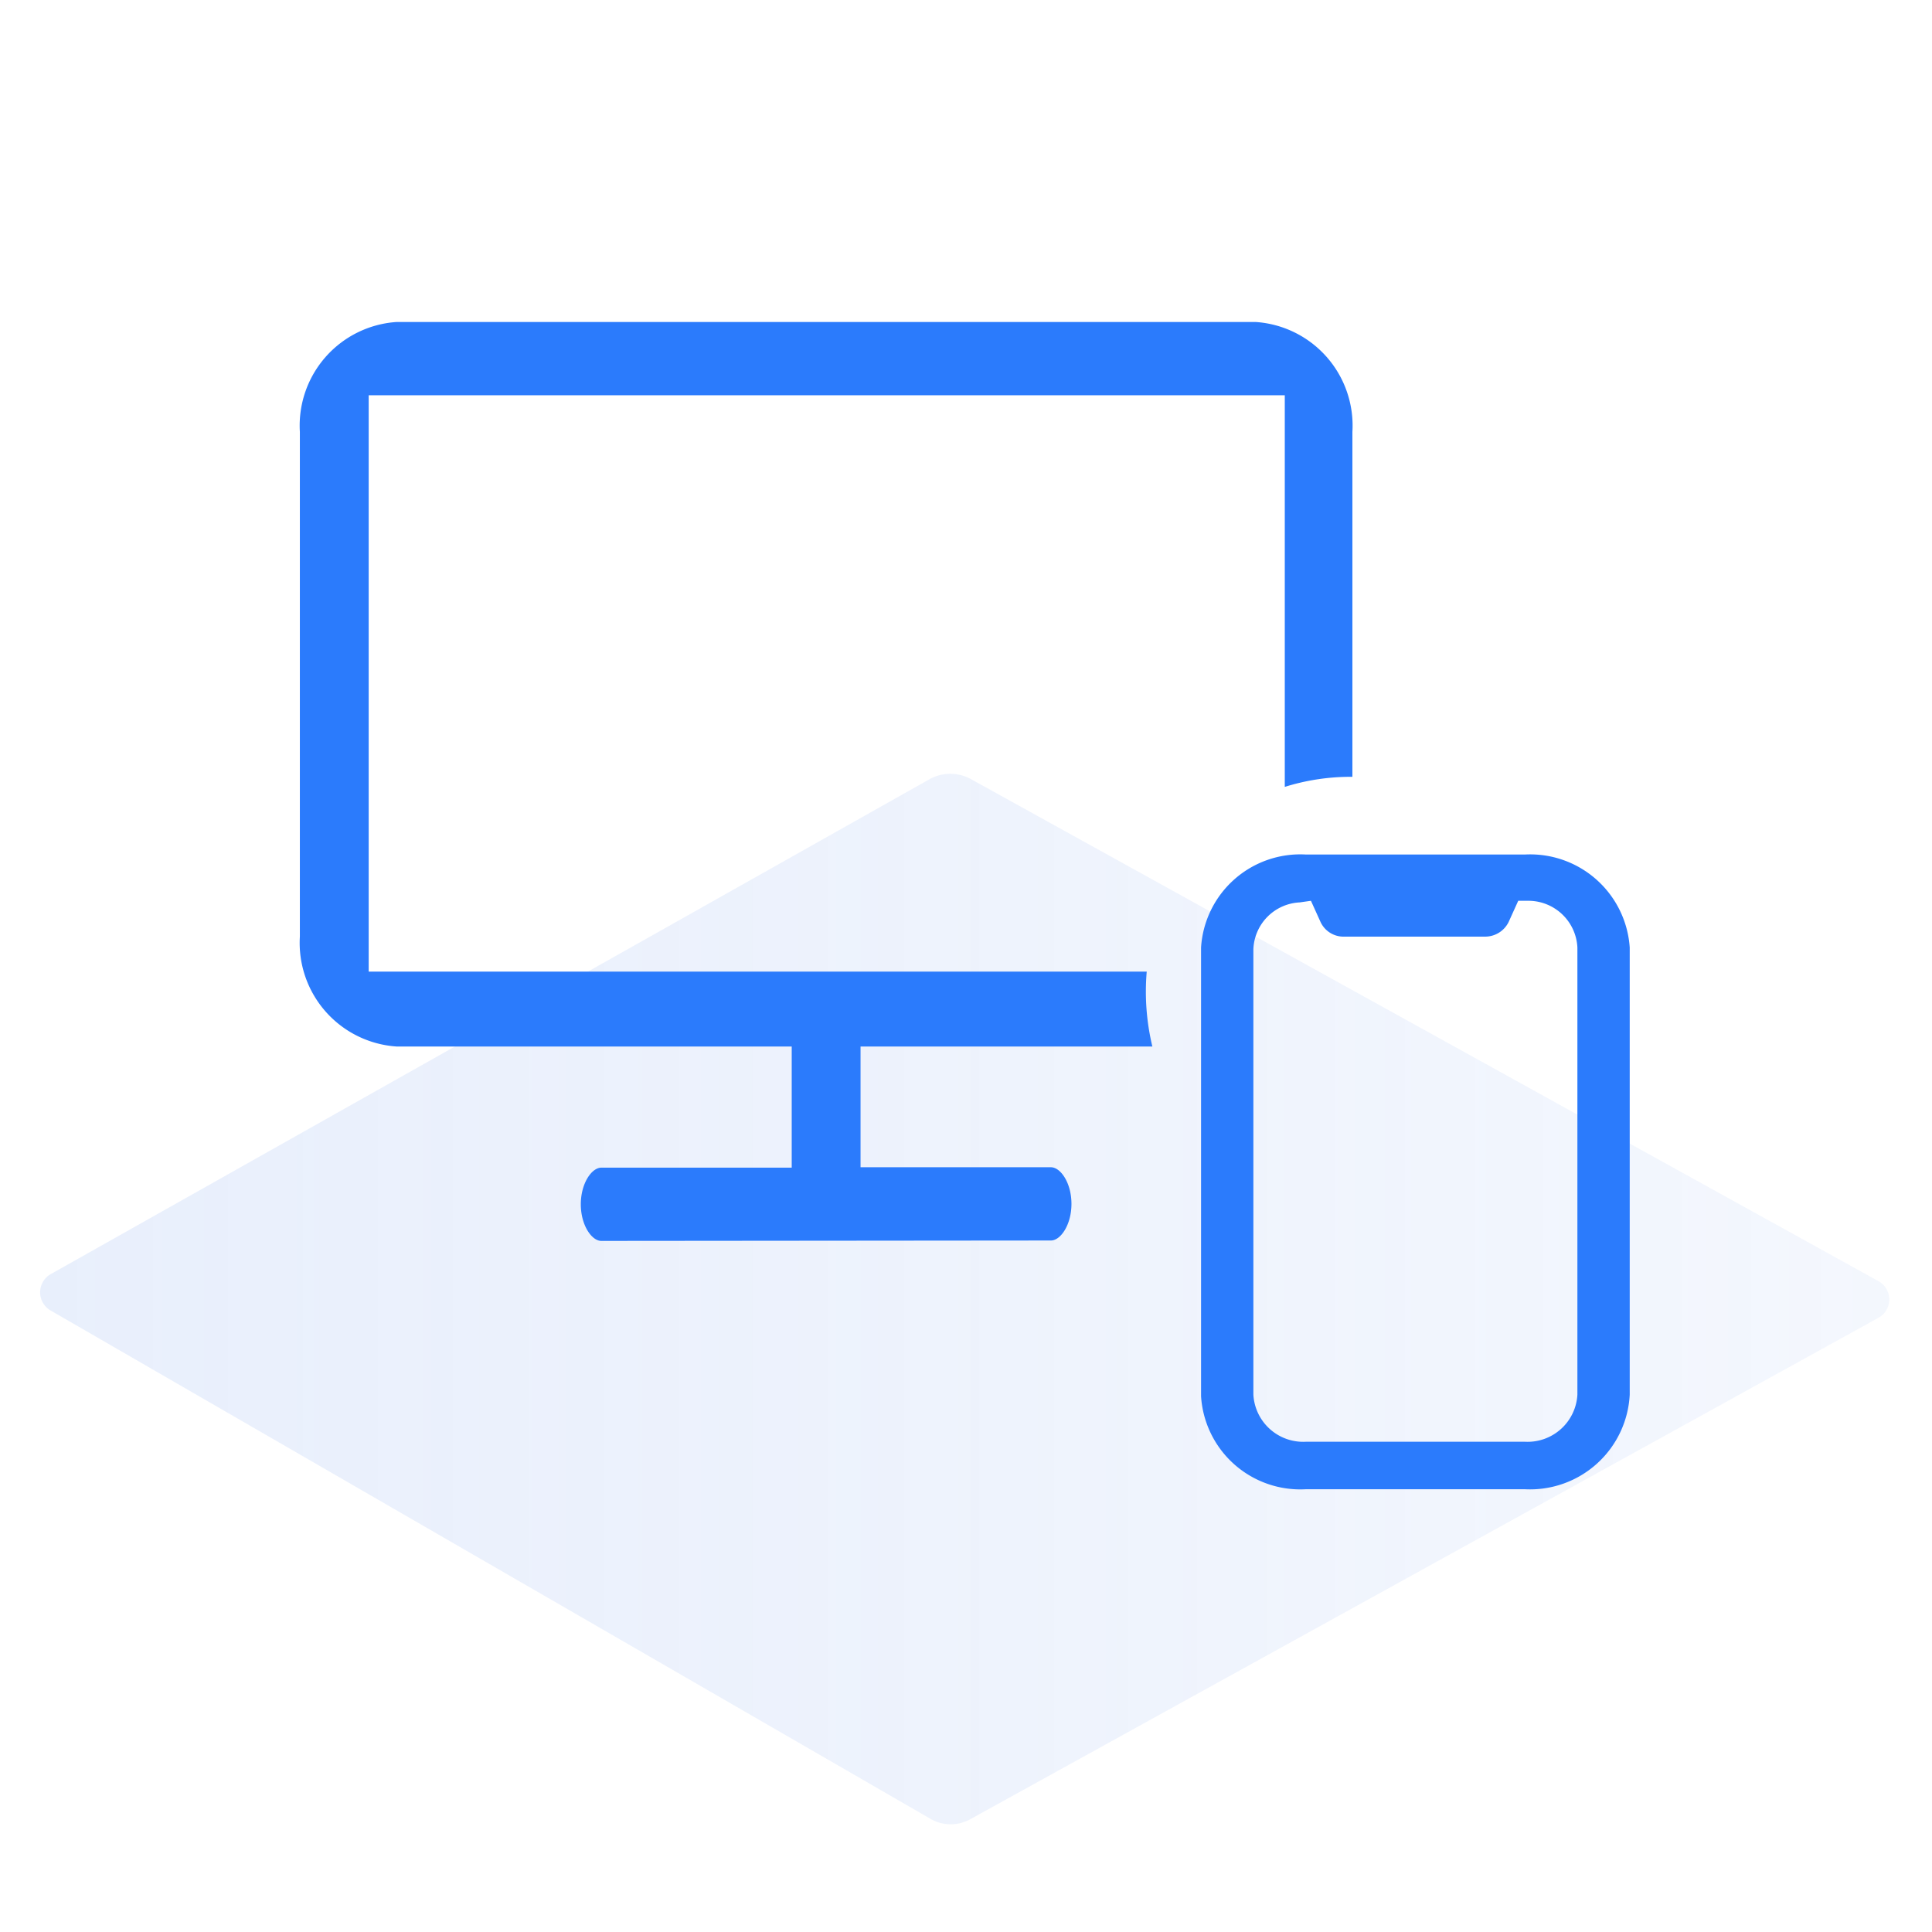
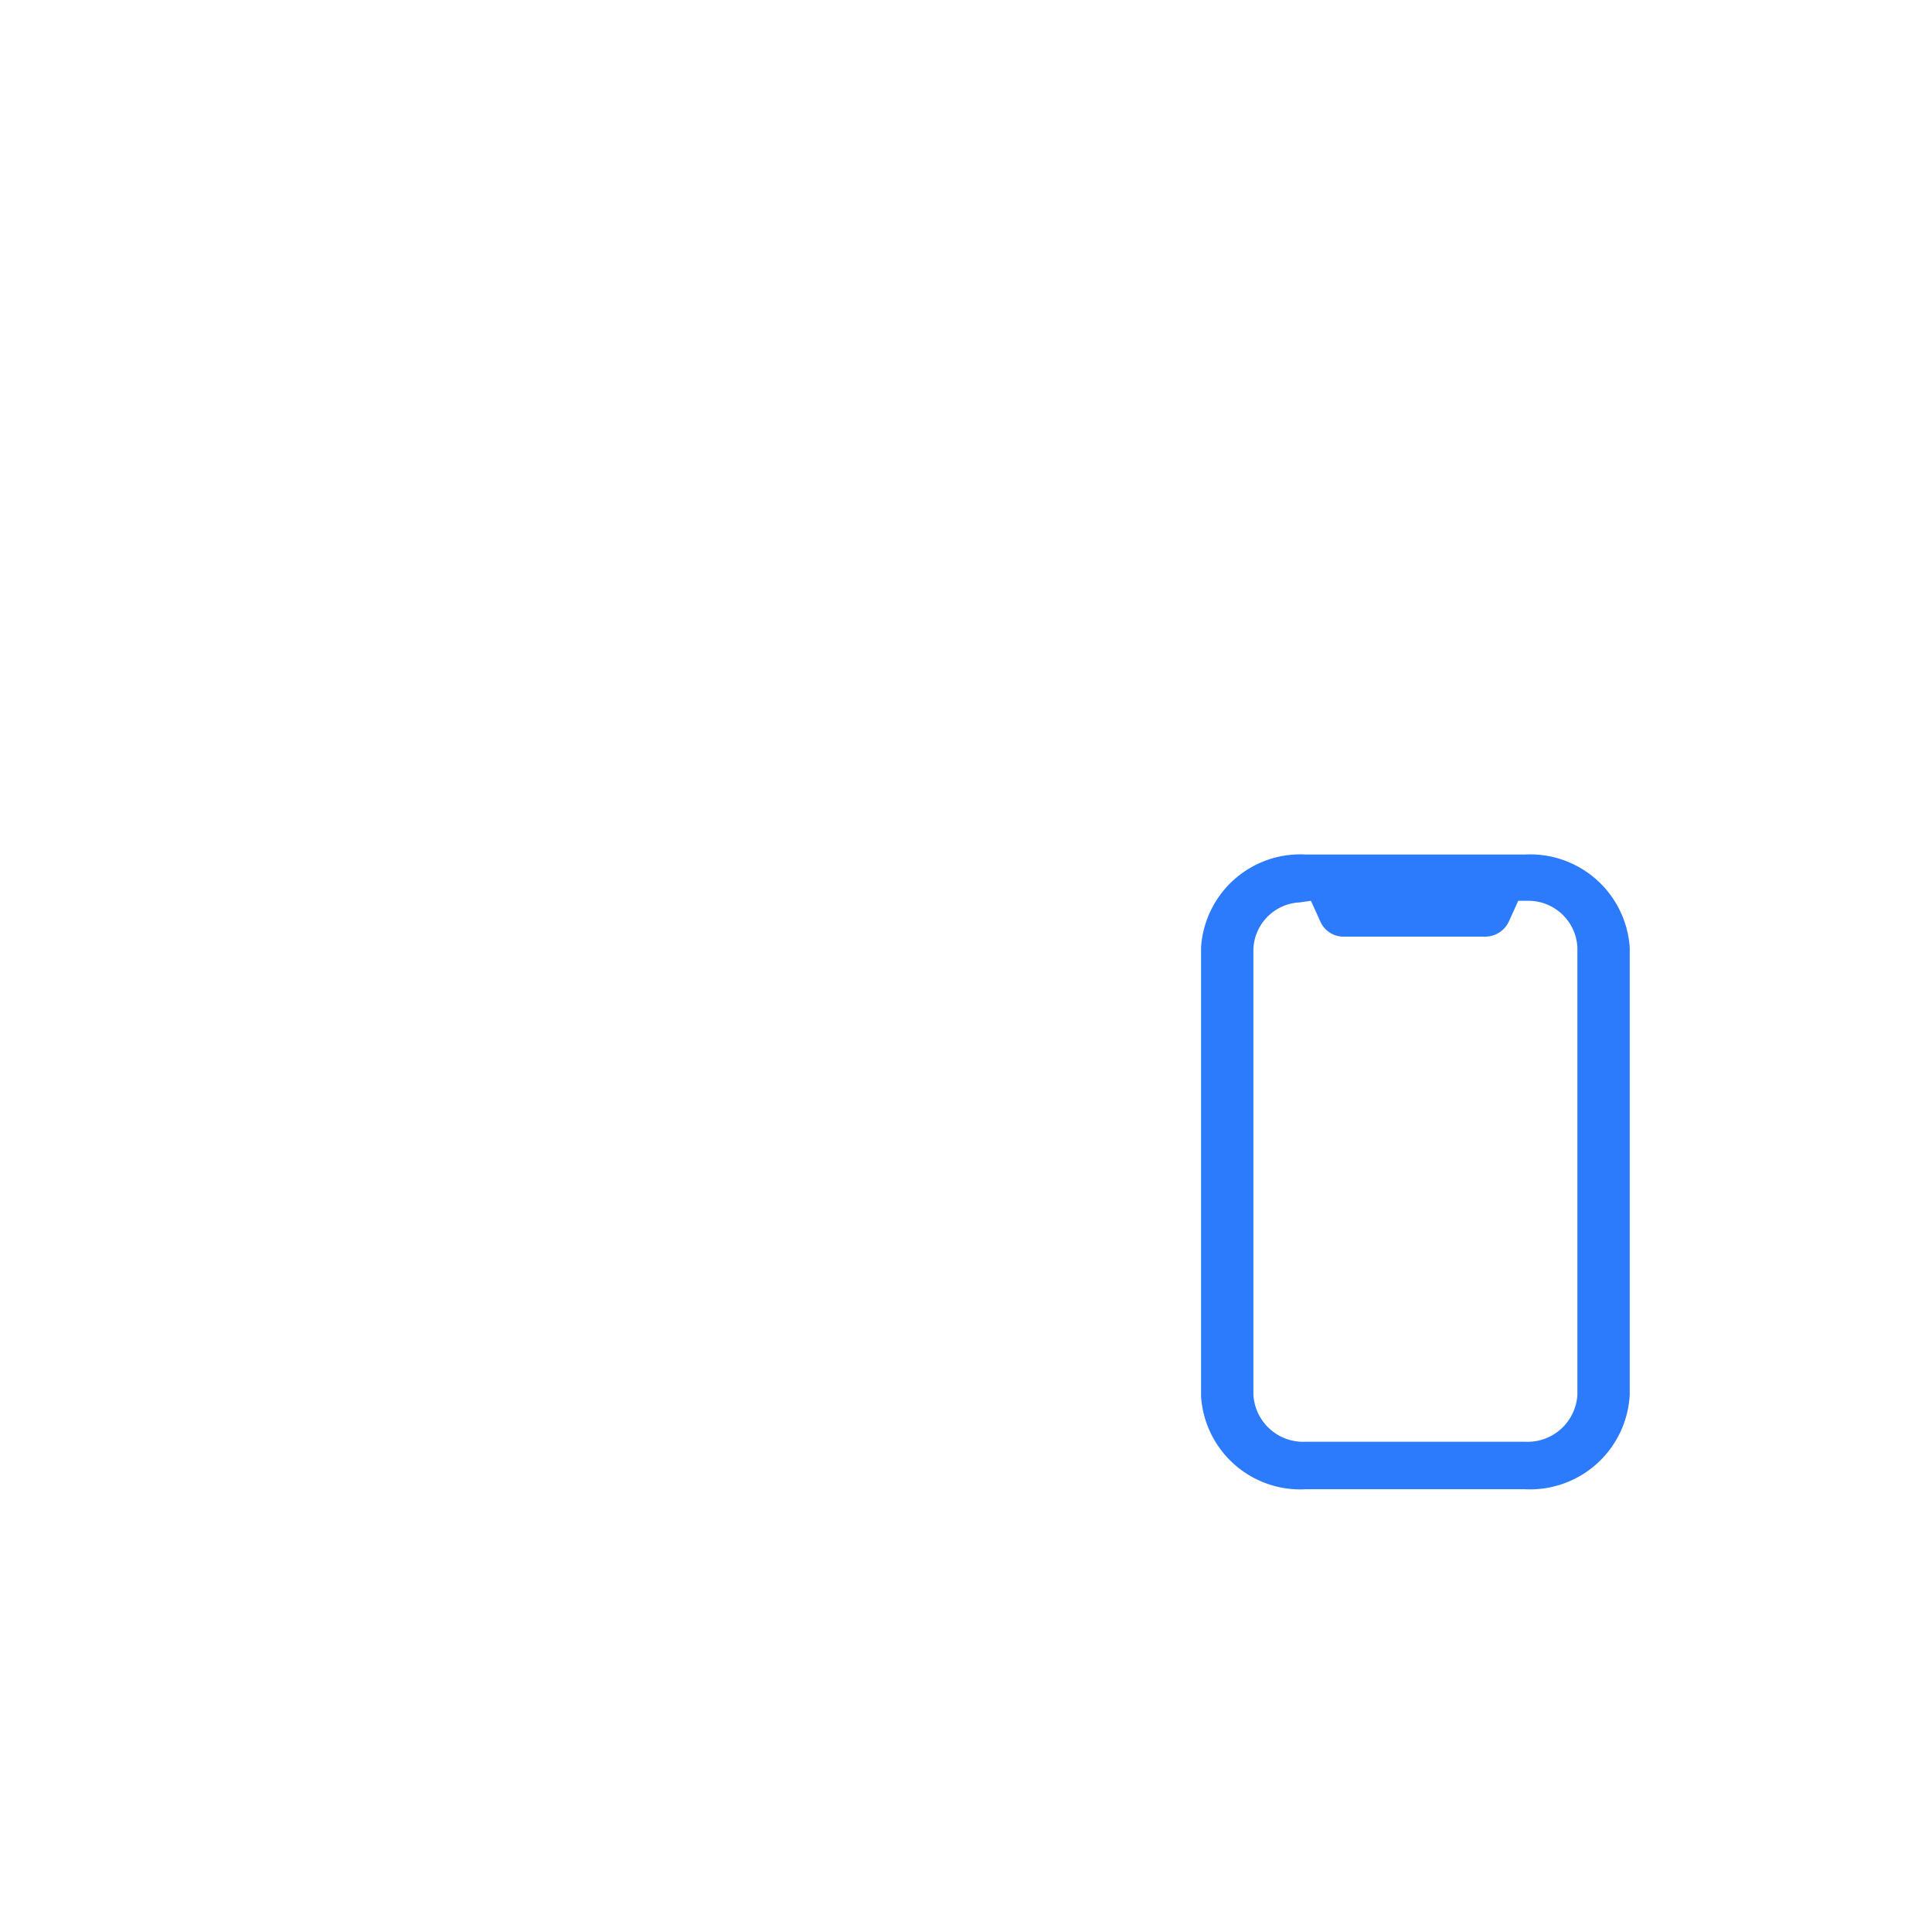
<svg xmlns="http://www.w3.org/2000/svg" id="Layer_1" data-name="Layer 1" viewBox="0 0 48 48">
  <defs>
    <style>.cls-1{opacity:0.2;fill:url(#linear-gradient);}.cls-2{fill:#2b7bfc;}</style>
    <linearGradient id="linear-gradient" x1="1" y1="32.27" x2="46.94" y2="32.27" gradientUnits="userSpaceOnUse">
      <stop offset="0" stop-color="#8eaff0" />
      <stop offset="0.58" stop-color="#8eaff0" stop-opacity="0.72" />
      <stop offset="1" stop-color="#8eaff0" stop-opacity="0.5" />
    </linearGradient>
  </defs>
-   <path class="cls-1" d="M1.27,31.65l21.84-12.3a1.06,1.06,0,0,1,1,0L46.67,31.83a.52.52,0,0,1,0,.91L24.12,45.19a1,1,0,0,1-1,0L1.26,32.56A.52.52,0,0,1,1.27,31.65Z" />
  <path class="cls-2" d="M32.44,37a2.47,2.47,0,0,1-2.6-2.31V23.54a2.47,2.47,0,0,1,2.6-2.31h5.45a2.48,2.48,0,0,1,2.6,2.31V34.65A2.48,2.48,0,0,1,37.89,37Zm-.15-14.58a1.21,1.21,0,0,0-1.15,1.16V34.65a1.24,1.24,0,0,0,1.3,1.17h5.45a1.24,1.24,0,0,0,1.3-1.17V23.54A1.22,1.22,0,0,0,38,22.38l-.28,0-.24.53a.65.65,0,0,1-.6.36H33.41a.63.63,0,0,1-.6-.36l-.24-.53Z" />
-   <path class="cls-2" d="M14.94,30.83c-.24,0-.51-.39-.51-.91s.27-.91.51-.91h4.73V26H9.85a2.58,2.58,0,0,1-2.4-2.73V10.73A2.58,2.58,0,0,1,9.85,8H31.2a2.58,2.58,0,0,1,2.4,2.73V19.3h0a5.47,5.47,0,0,0-1.68.25V9.82H9.16V24.14H28.49A5.85,5.85,0,0,0,28.63,26H21.38V29h4.73c.24,0,.51.39.51.91s-.27.91-.51.91Z" />
</svg>